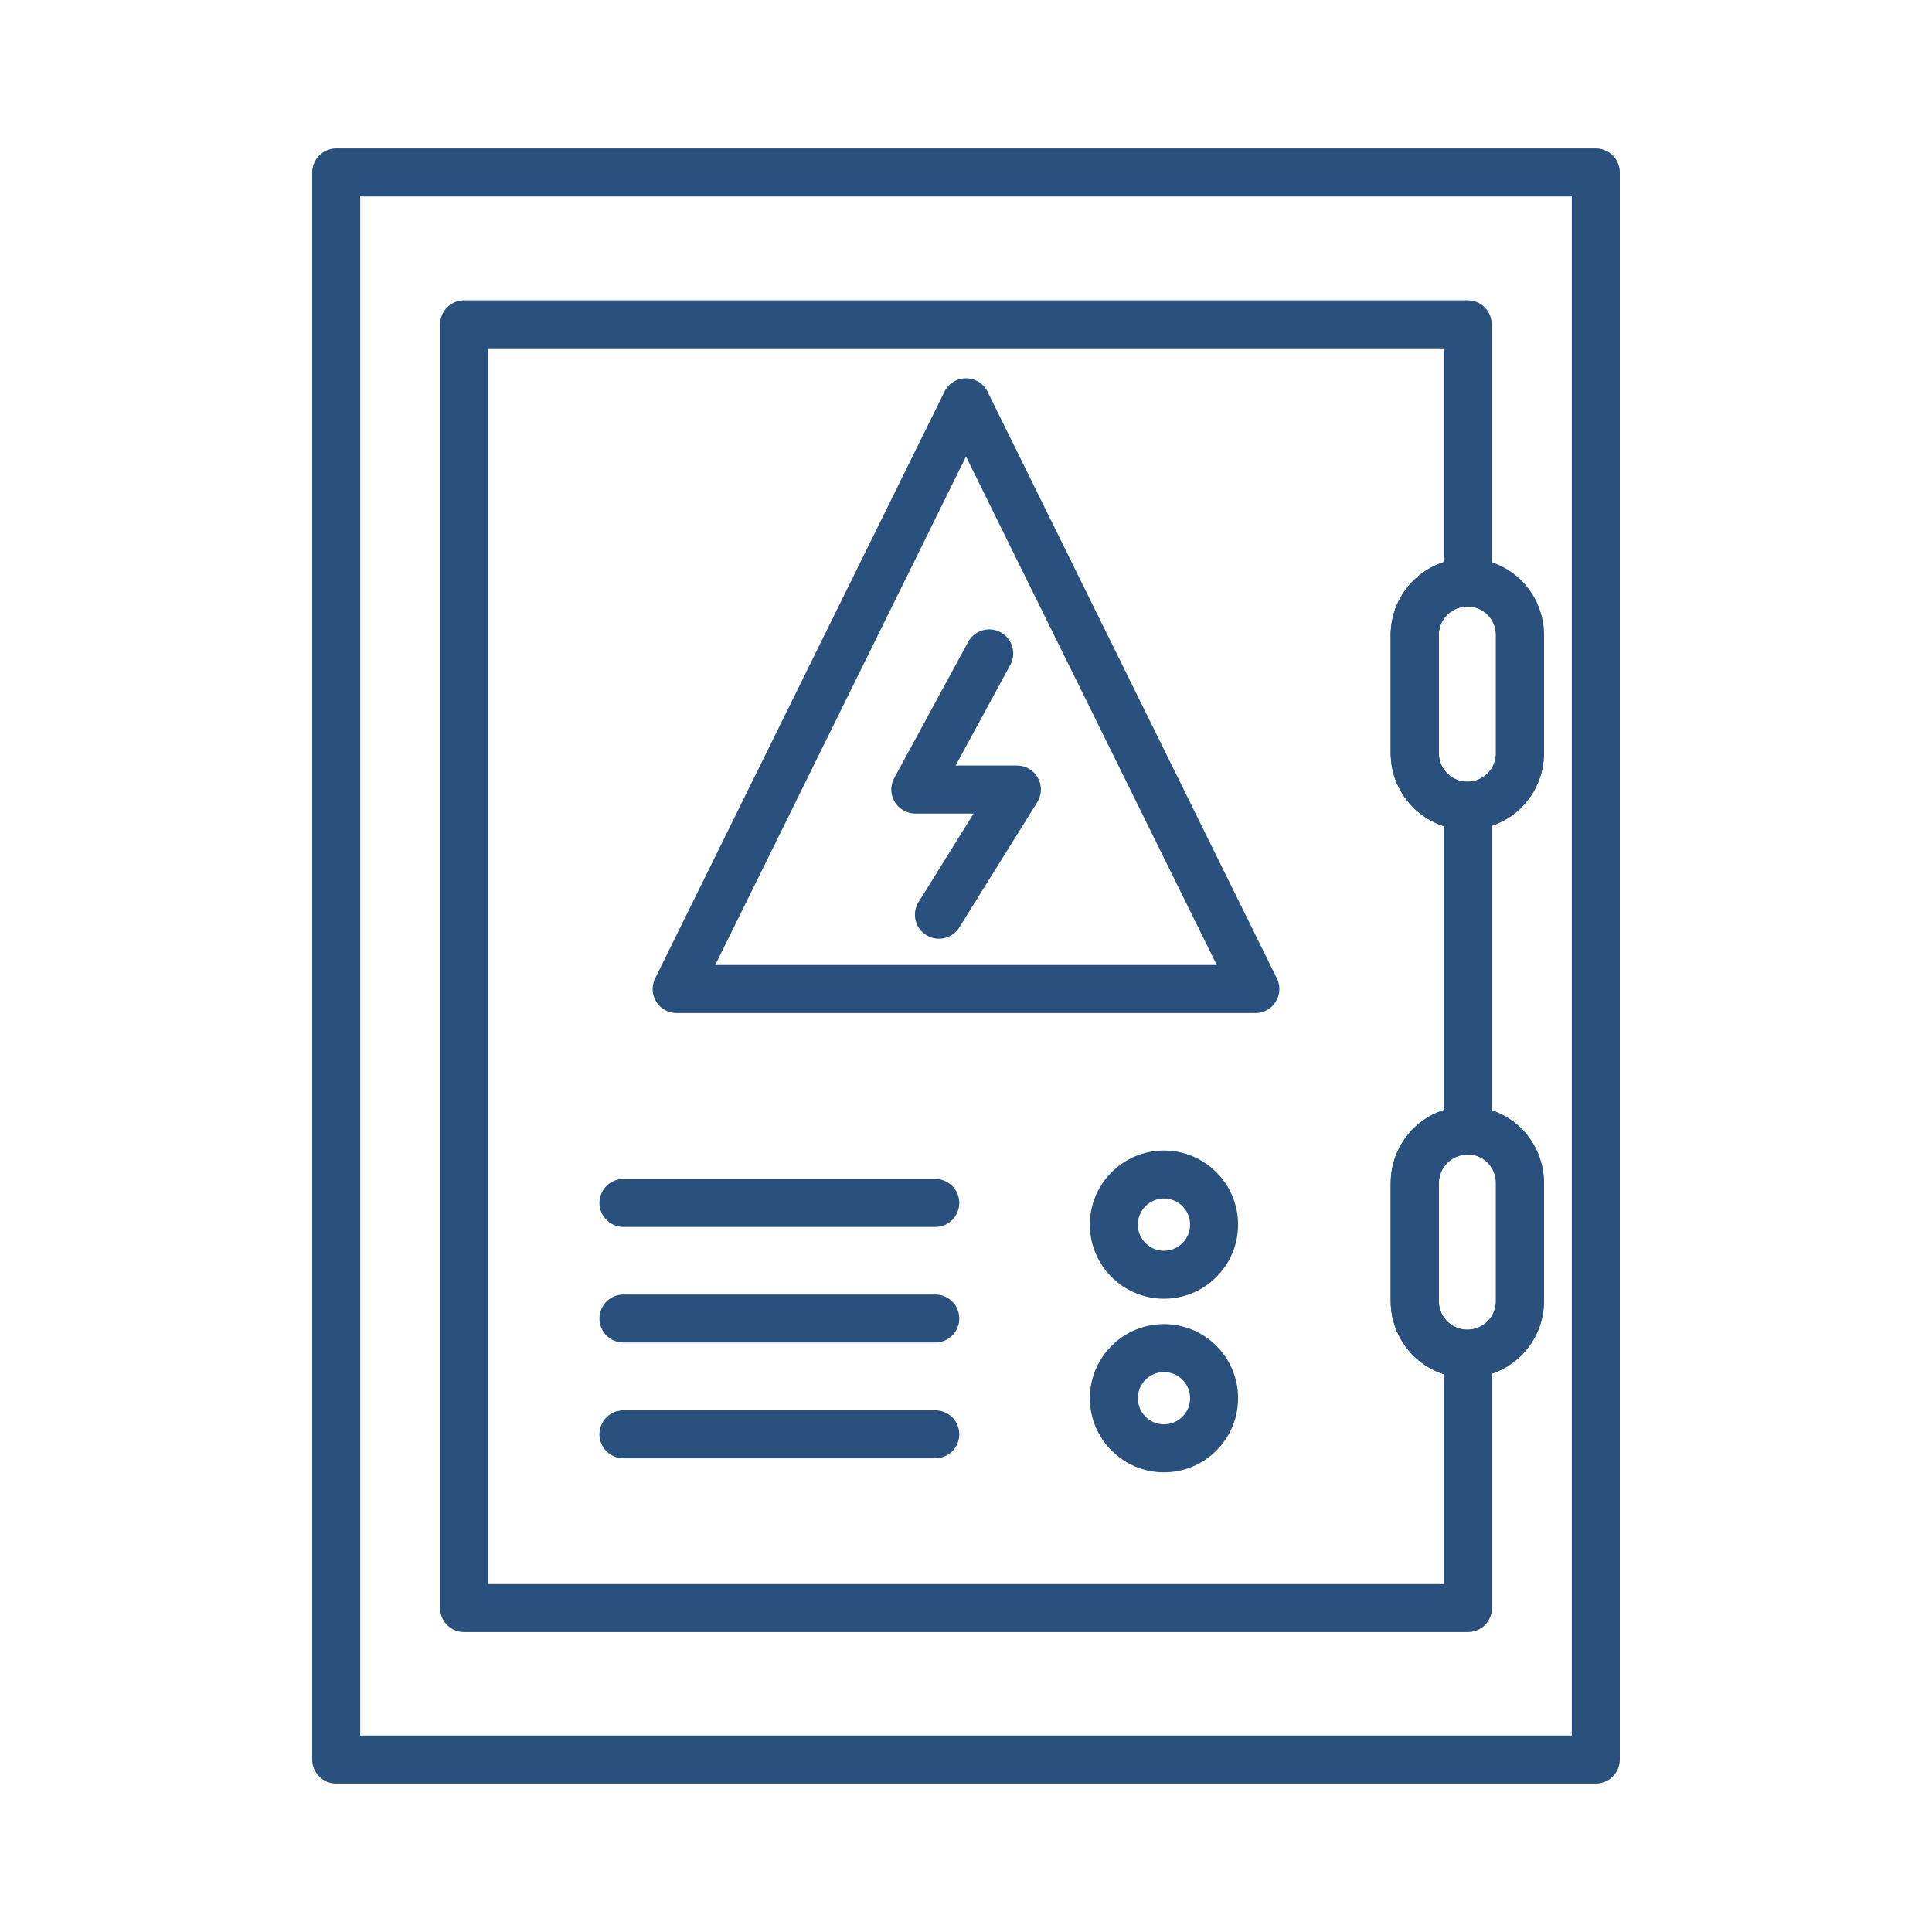
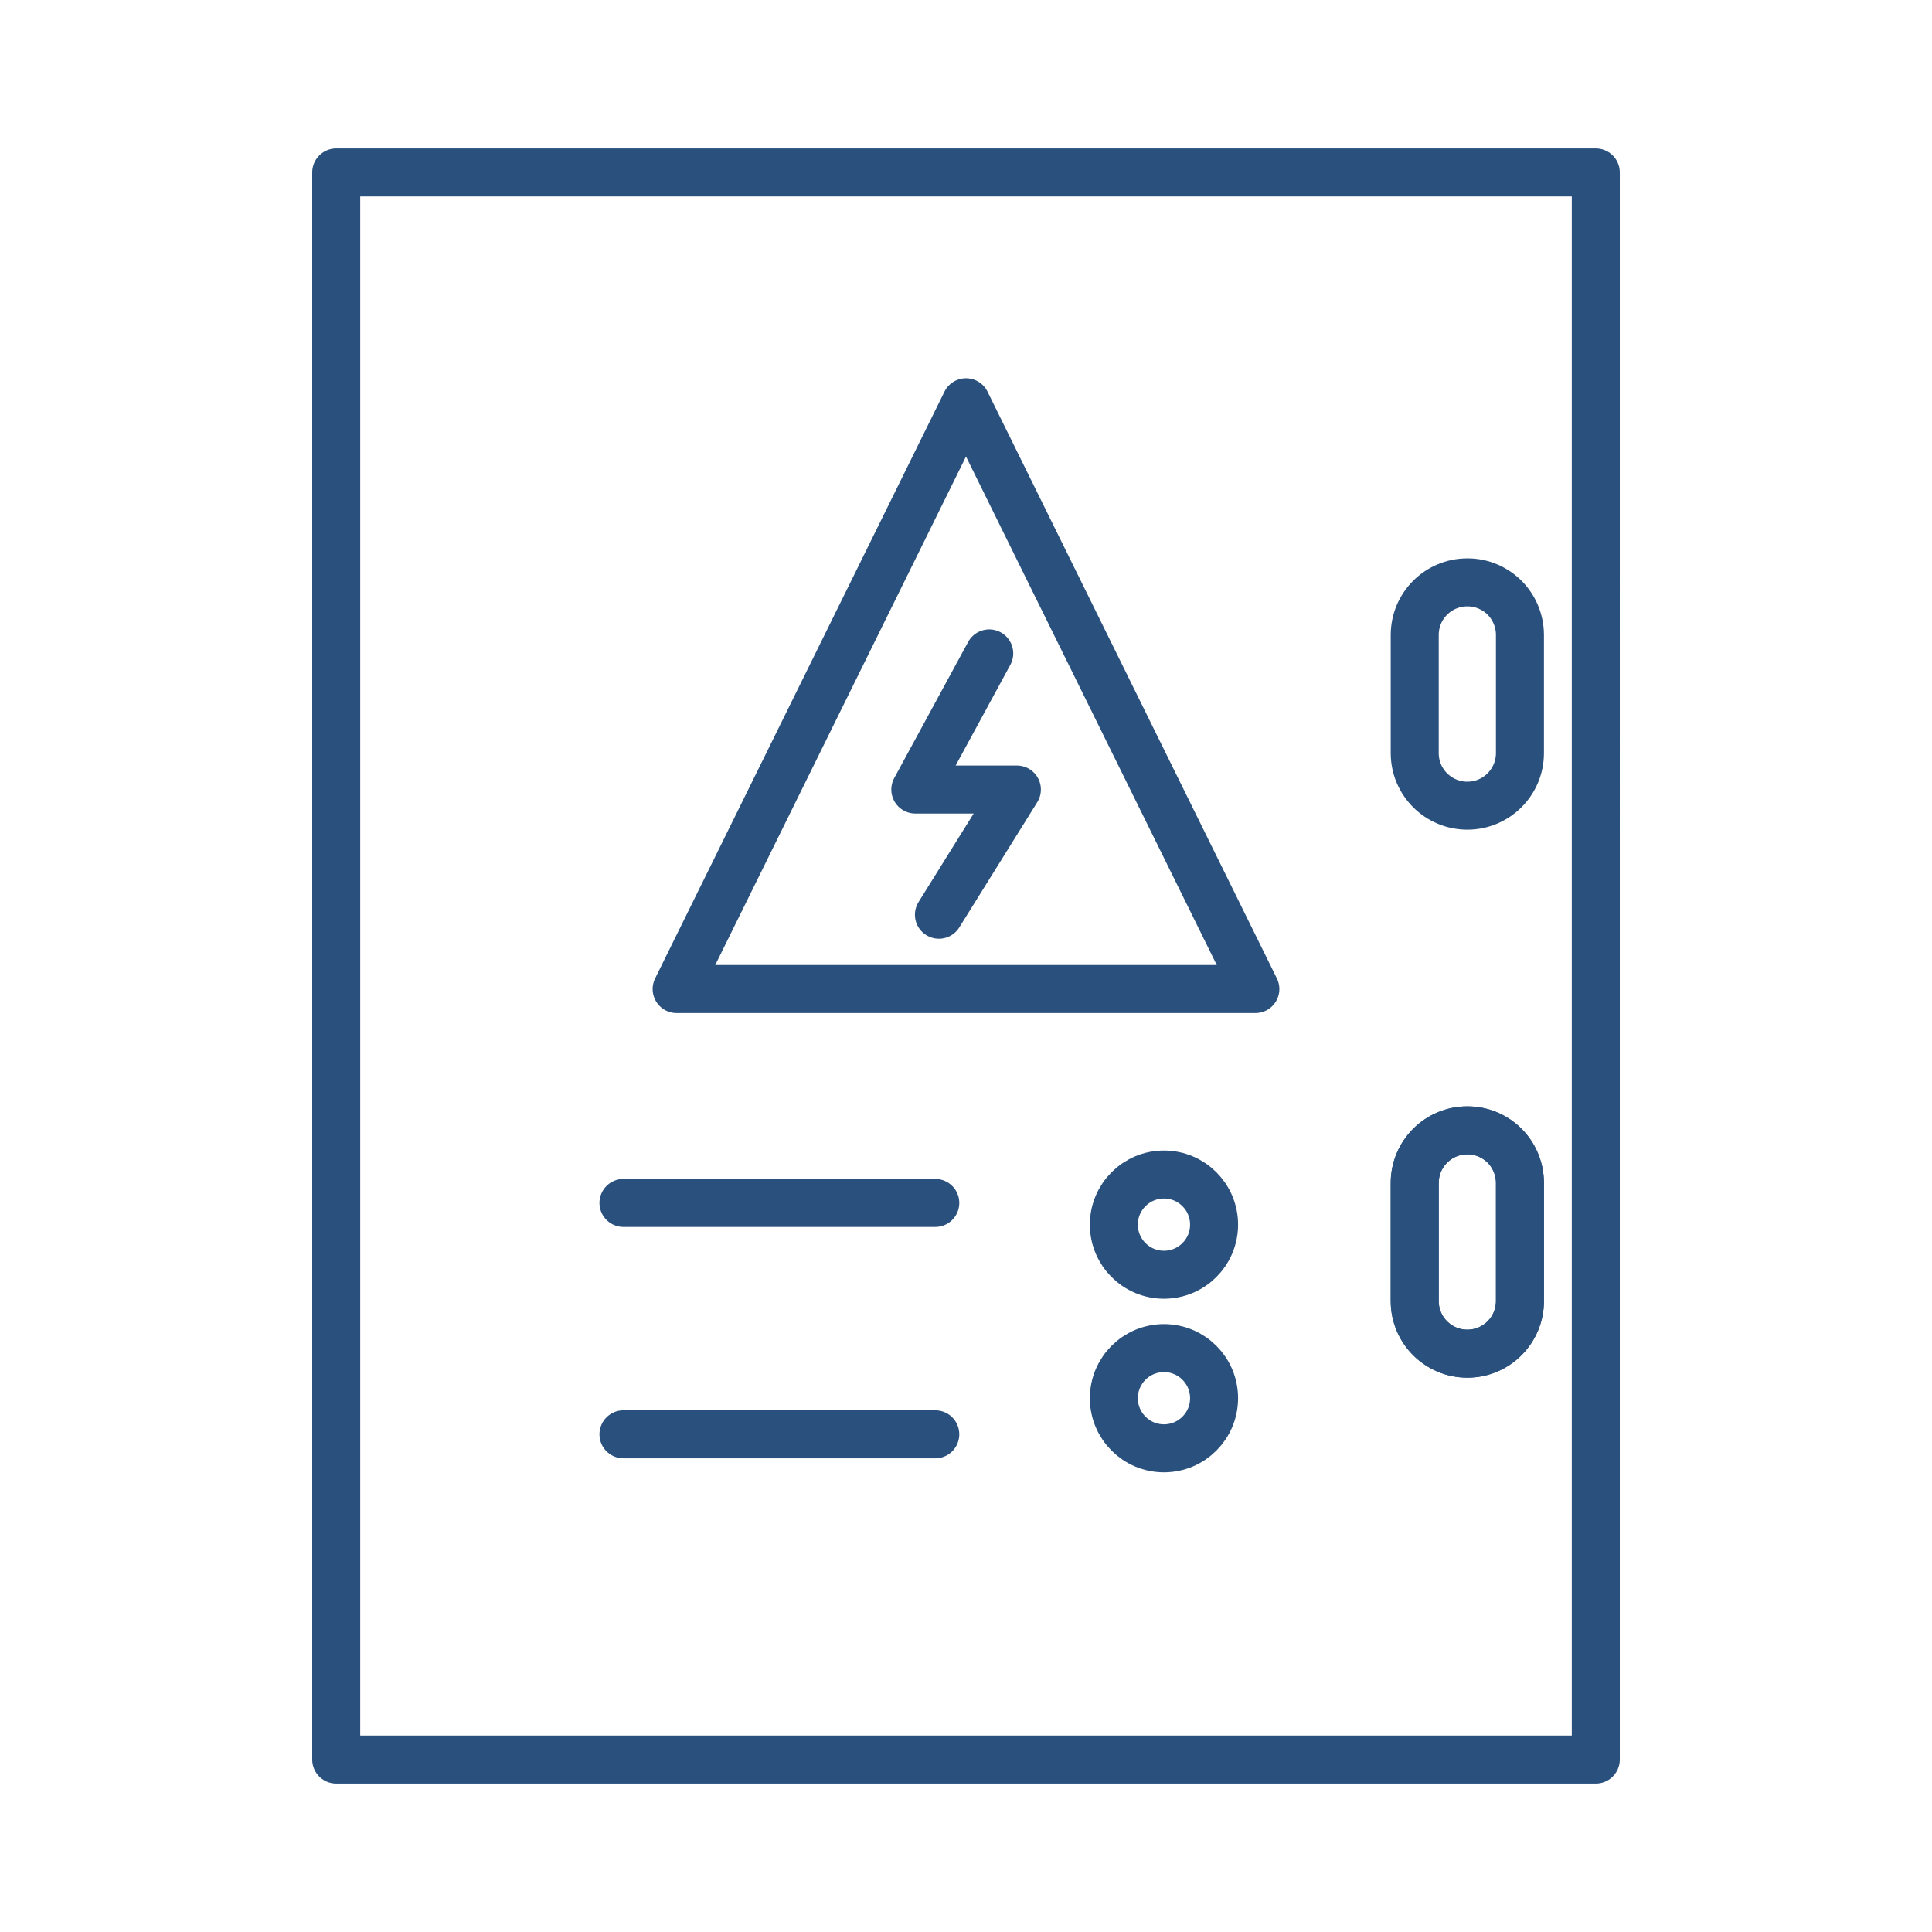
<svg xmlns="http://www.w3.org/2000/svg" id="Layer_194" data-name="Layer 194" viewBox="0 0 100.62 100.62">
  <defs>
    <style>      .cls-1 {        fill: none;        stroke: #2a517d;        stroke-linecap: round;        stroke-linejoin: round;        stroke-width: 2.5px;      }    </style>
  </defs>
  <g>
    <path class="cls-1" d="M17.51,8.98v82.66h65.6V8.98H17.51ZM79.16,67.76c0,1.5-1.21,2.73-2.72,2.74h-.02c-1.51,0-2.74-1.22-2.74-2.74v-6.15c0-1.51,1.22-2.74,2.74-2.74h.02c.74,0,1.43.31,1.92.8s.8,1.19.8,1.94v6.15ZM79.16,39.22c0,1.5-1.21,2.73-2.72,2.74h-.02c-1.51,0-2.74-1.22-2.74-2.74v-6.15c0-1.51,1.22-2.74,2.74-2.74h.02c.74,0,1.43.31,1.92.8s.8,1.19.8,1.94v6.15Z" />
-     <path class="cls-1" d="M73.69,33.08v6.15c0,1.51,1.22,2.74,2.74,2.74h.02v16.92h-.02c-1.51,0-2.74,1.22-2.74,2.74v6.15c0,1.51,1.22,2.74,2.74,2.74h.02v13.23H24.17V16.89h52.27v13.45h-.02c-1.51,0-2.74,1.22-2.74,2.74Z" />
-     <path class="cls-1" d="M79.16,33.08v6.15c0,1.5-1.21,2.73-2.72,2.74h-.02c-1.51,0-2.74-1.22-2.74-2.74v-6.15c0-1.51,1.22-2.74,2.74-2.74h.02c.74,0,1.43.31,1.92.8s.8,1.19.8,1.94Z" />
    <path class="cls-1" d="M79.16,61.61v6.15c0,1.5-1.21,2.73-2.72,2.74h-.02c-1.51,0-2.74-1.22-2.74-2.74v-6.15c0-1.51,1.22-2.74,2.74-2.74h.02c.74,0,1.43.31,1.92.8s.8,1.19.8,1.94Z" />
  </g>
  <polygon class="cls-1" points="50.31 20.95 35.24 51.51 65.38 51.51 50.31 20.95" />
  <path class="cls-1" d="M51.52,34.03c-1.28,2.36-2.57,4.73-3.85,7.09h5.29c-1.35,2.17-2.71,4.35-4.06,6.52" />
  <path class="cls-1" d="M32.47,62.65h16.24" />
-   <path class="cls-1" d="M32.47,68.67h16.24" />
  <path class="cls-1" d="M32.47,74.7h16.24" />
  <circle class="cls-1" cx="60.62" cy="63.78" r="2.61" />
  <circle class="cls-1" cx="60.62" cy="72.82" r="2.61" />
</svg>